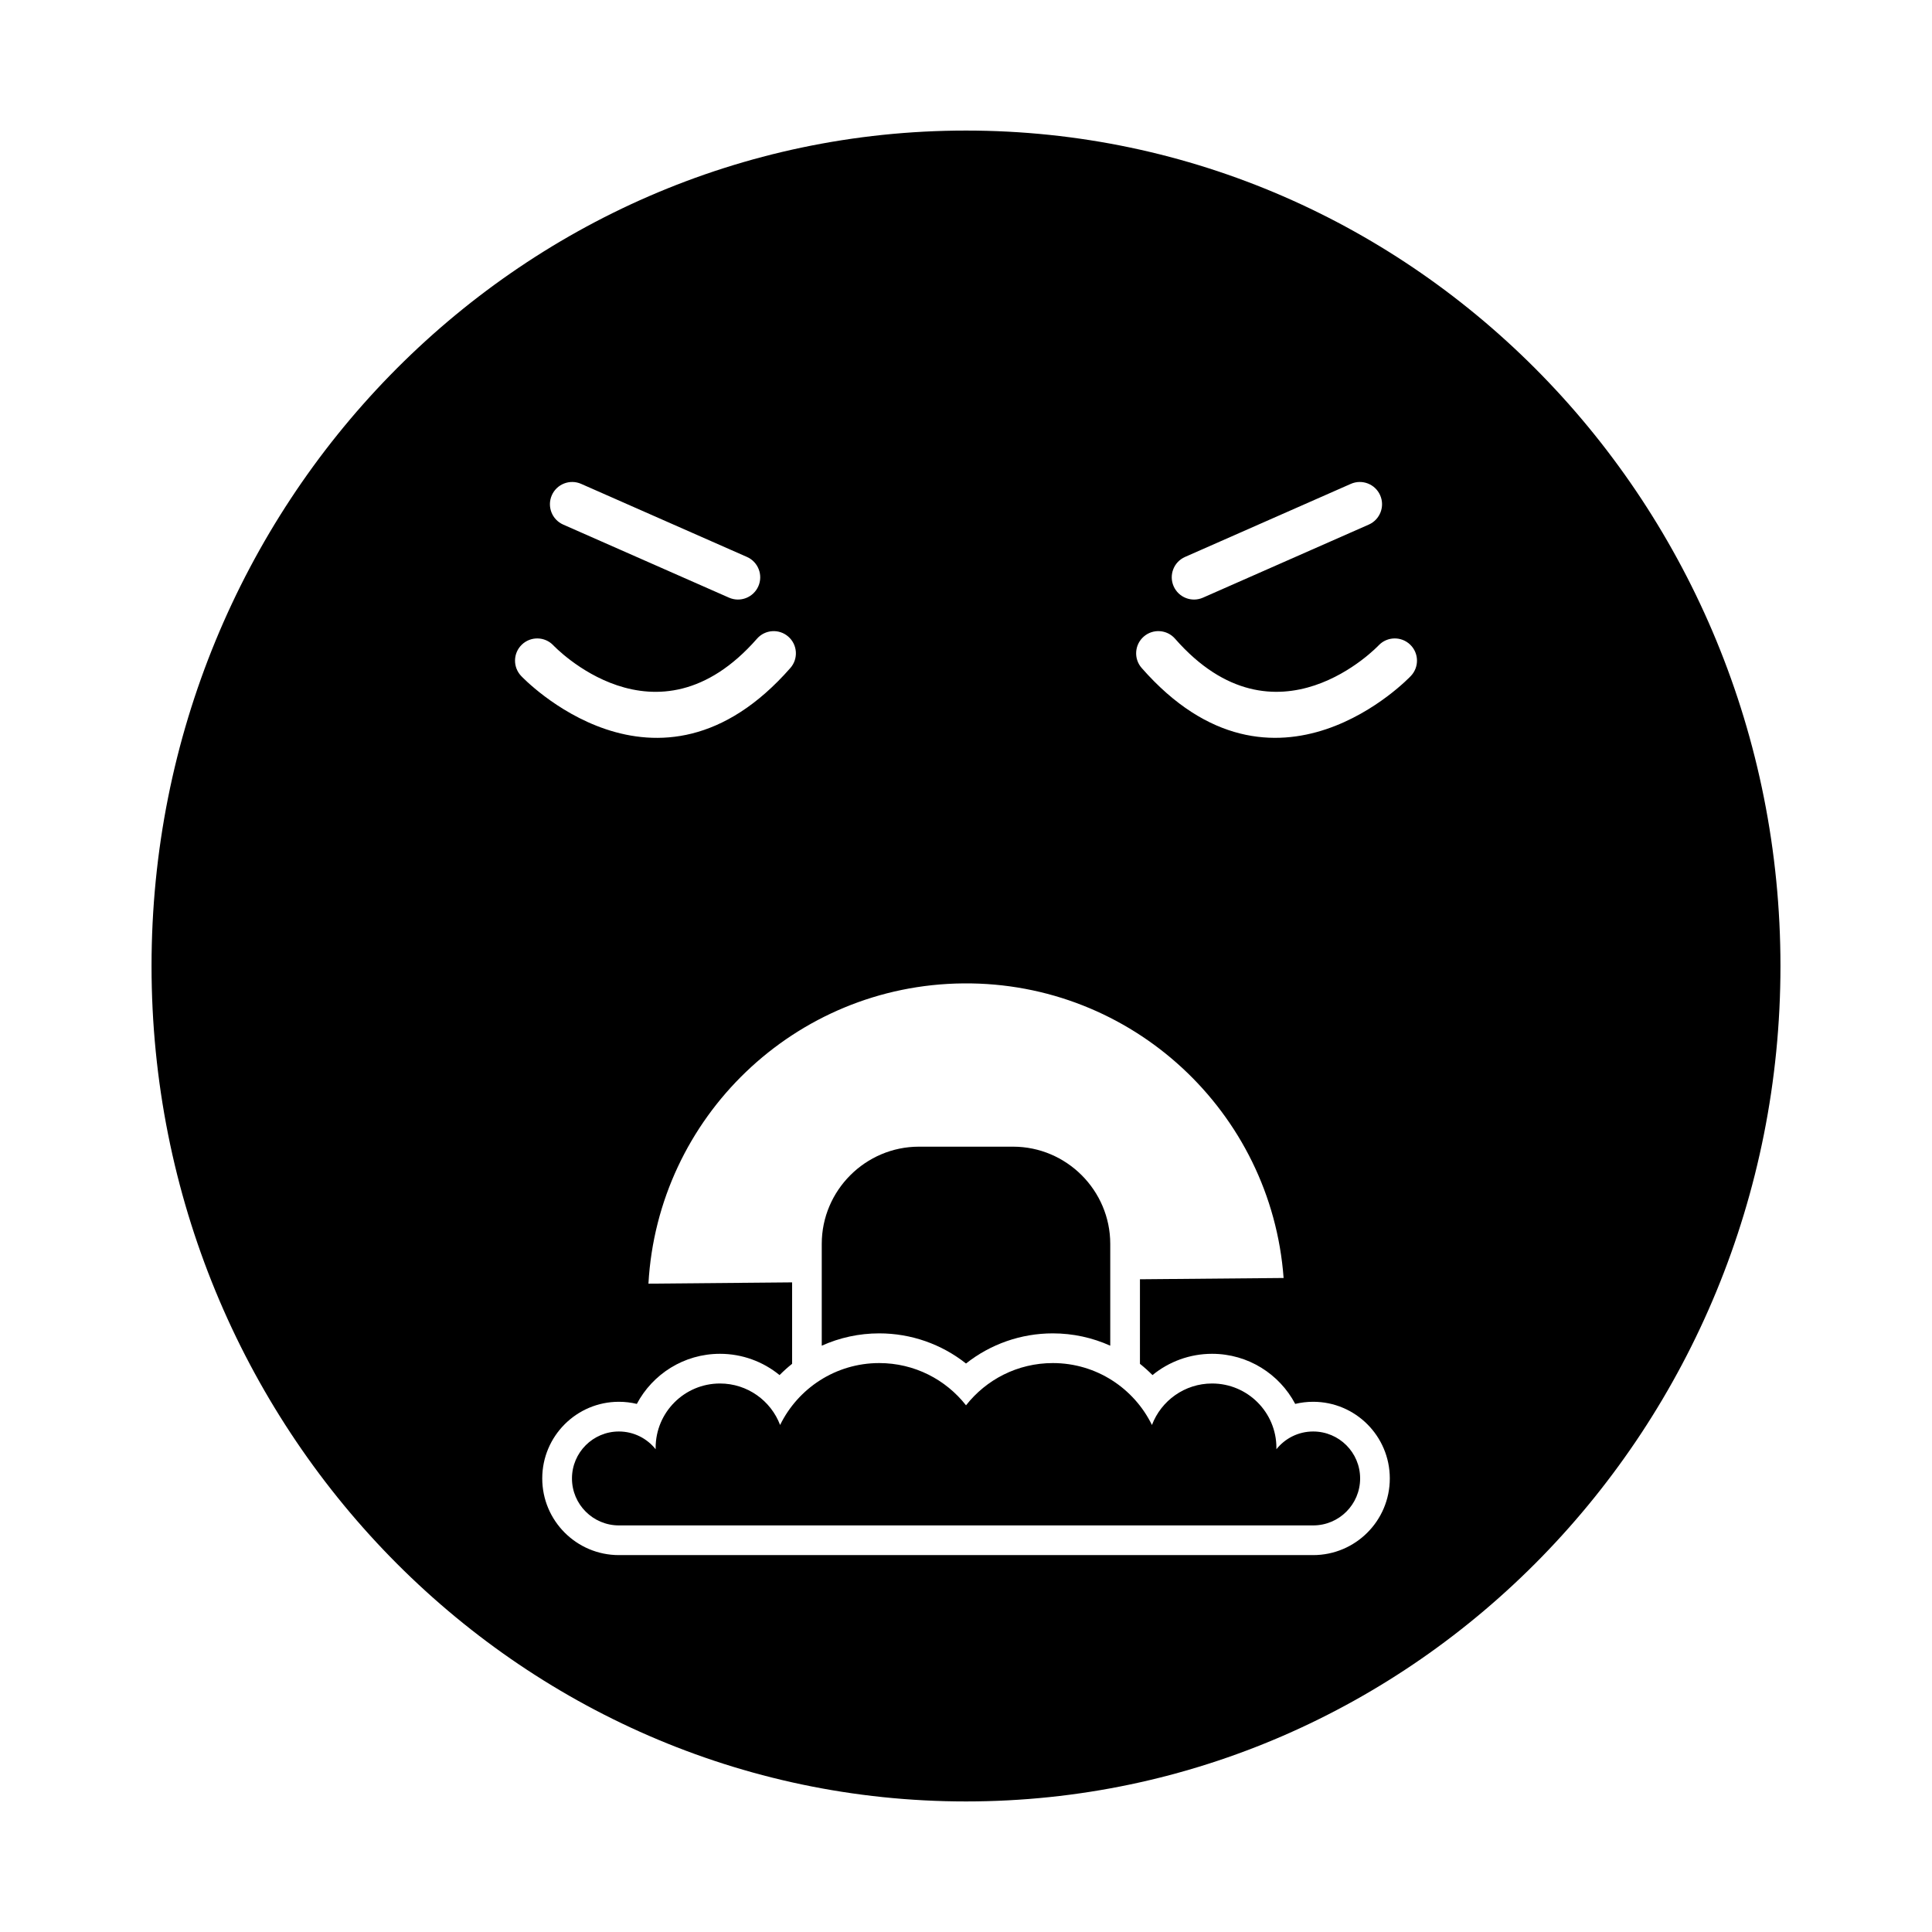
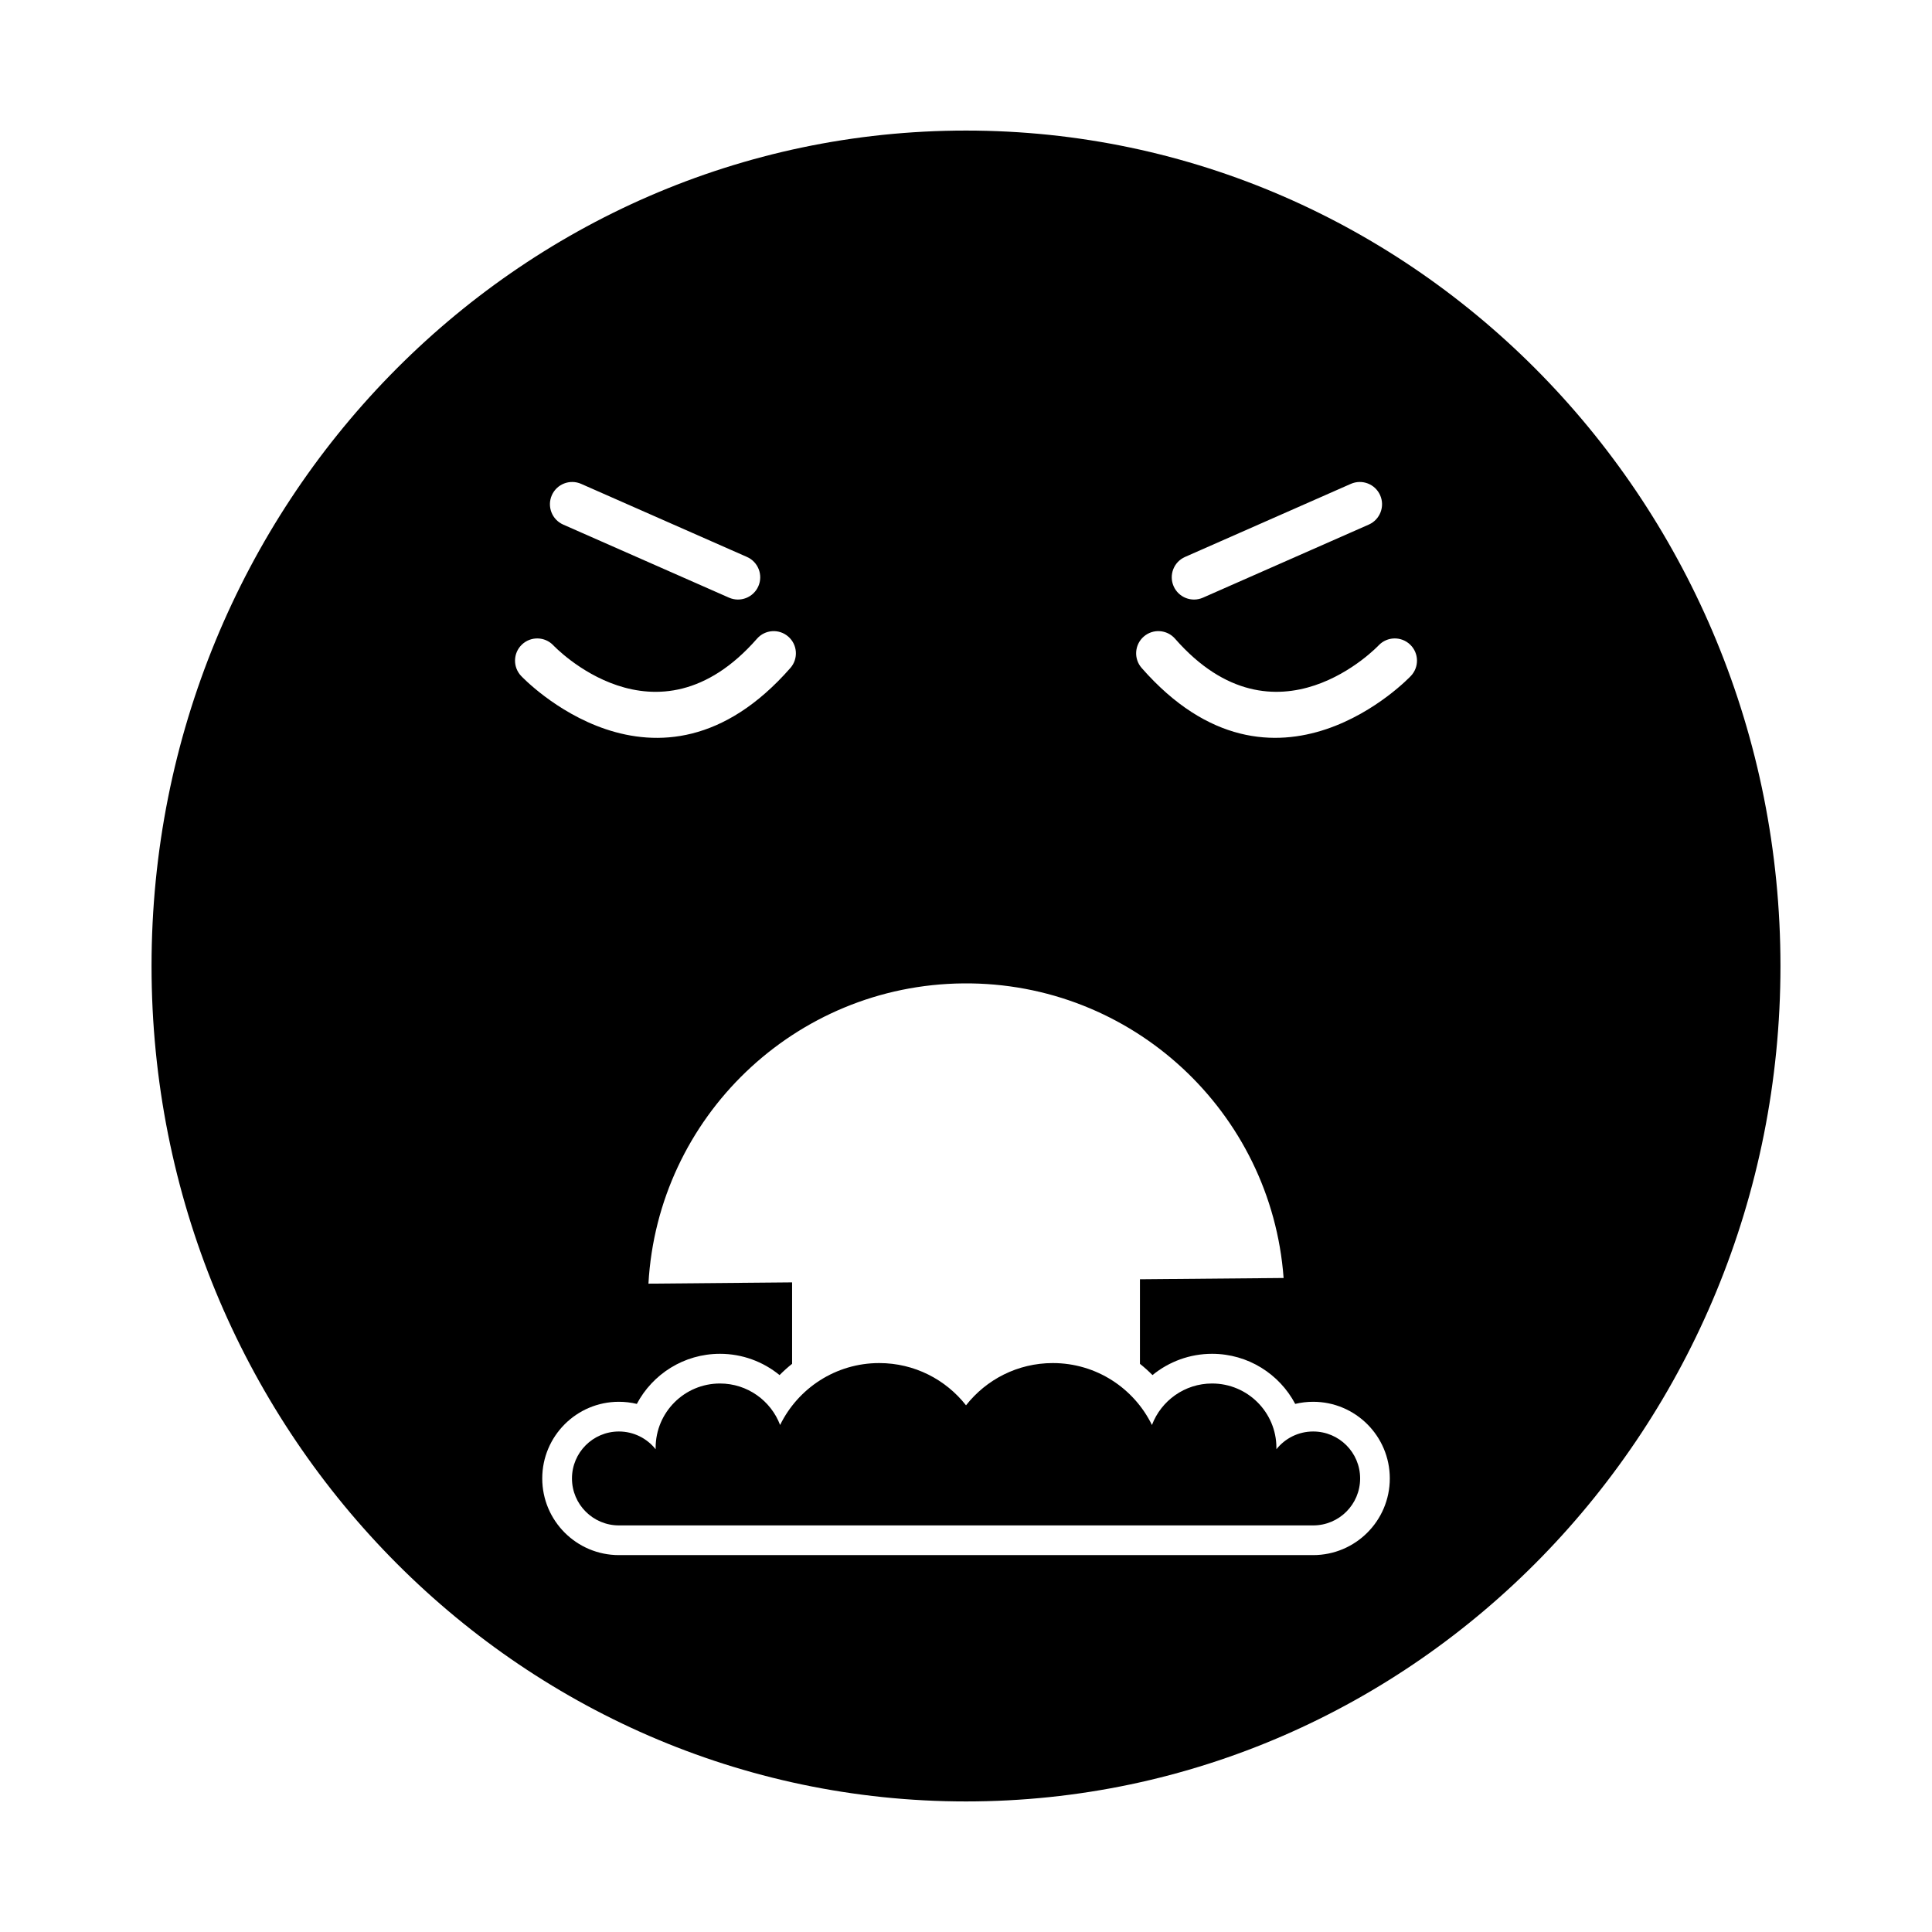
<svg xmlns="http://www.w3.org/2000/svg" fill="#000000" width="800px" height="800px" version="1.1" viewBox="144 144 512 512">
  <g fill-rule="evenodd">
    <path d="m400 178.6c119.2 0 215.84 99.125 215.84 221.4s-96.633 221.4-215.84 221.4-215.84-99.125-215.84-221.4 96.633-221.4 215.84-221.4zm-0.703 226.01c44.727-0.398 81.629 34.086 84.871 78.07l-38.07 0.34v22.41c1.164 0.926 2.273 1.922 3.324 2.984 4.356-3.566 9.895-5.641 15.789-5.641 9.555 0 17.855 5.383 22.035 13.277 1.539-0.371 3.133-0.562 4.75-0.562 11.219 0 20.316 9.102 20.316 20.316 0 11.219-9.102 20.316-20.316 20.316h-183.98c-11.219 0-20.316-9.098-20.316-20.316s9.102-20.316 20.316-20.316c1.617 0 3.211 0.191 4.75 0.562 4.18-7.894 12.48-13.277 22.035-13.277 5.894 0 11.434 2.074 15.789 5.641 1.051-1.062 2.16-2.062 3.324-2.984v-21.586l-38.07 0.34c2.457-44.031 38.734-79.176 83.461-79.574zm-108.68-89.613c-2.254-2.344-5.981-2.414-8.324-0.16-2.344 2.254-2.414 5.981-0.16 8.324 0.105 0.109 35.98 38.191 71.332-2.148 2.141-2.445 1.891-6.164-0.555-8.301-2.445-2.141-6.164-1.891-8.301 0.555-26.809 30.586-53.91 1.812-53.988 1.734zm7.394-42.766c-2.981-1.312-6.461 0.039-7.773 3.019-1.312 2.981 0.039 6.461 3.019 7.773l43.938 19.363c2.981 1.312 6.461-0.039 7.773-3.019s-0.039-6.461-3.019-7.773zm219.86 50.93c2.254-2.344 2.184-6.07-0.16-8.324-2.344-2.254-6.07-2.184-8.324 0.16-0.078 0.082-27.184 28.855-53.988-1.734-2.141-2.445-5.856-2.691-8.301-0.555-2.445 2.141-2.691 5.856-0.555 8.301 35.355 40.34 71.23 2.254 71.332 2.148zm-11.133-40.137c2.981-1.312 4.332-4.793 3.019-7.773-1.312-2.981-4.793-4.332-7.773-3.019l-43.938 19.363c-2.981 1.312-4.332 4.793-3.019 7.773s4.793 4.332 7.773 3.019z" />
-     <path d="m387.54 447.88h24.93c14.168 0 25.758 11.59 25.758 25.758v26.984c-4.699-2.117-9.871-3.266-15.227-3.266-8.457 0-16.52 2.863-23 7.988-6.477-5.125-14.543-7.988-23-7.988-5.352 0-10.523 1.148-15.227 3.266v-26.984c0-14.168 11.59-25.758 25.758-25.758z" />
    <path d="m308.01 523.36c3.949 0 7.465 1.84 9.746 4.707-0.004-0.125-0.004-0.25-0.004-0.379 0-9.414 7.633-17.047 17.047-17.047 7.285 0 13.5 4.57 15.938 10.996 4.746-9.715 14.727-16.41 26.27-16.41 9.336 0 17.648 4.379 23 11.195 5.352-6.816 13.664-11.195 23-11.195 11.543 0 21.52 6.691 26.27 16.41 2.441-6.426 8.656-10.996 15.938-10.996 9.414 0 17.047 7.633 17.047 17.047 0 0.125-0.004 0.25-0.004 0.379 2.281-2.867 5.797-4.707 9.746-4.707 6.875 0 12.445 5.57 12.445 12.445s-5.57 12.445-12.445 12.445h-183.98c-6.875 0-12.445-5.57-12.445-12.445s5.57-12.445 12.445-12.445z" />
  </g>
</svg>